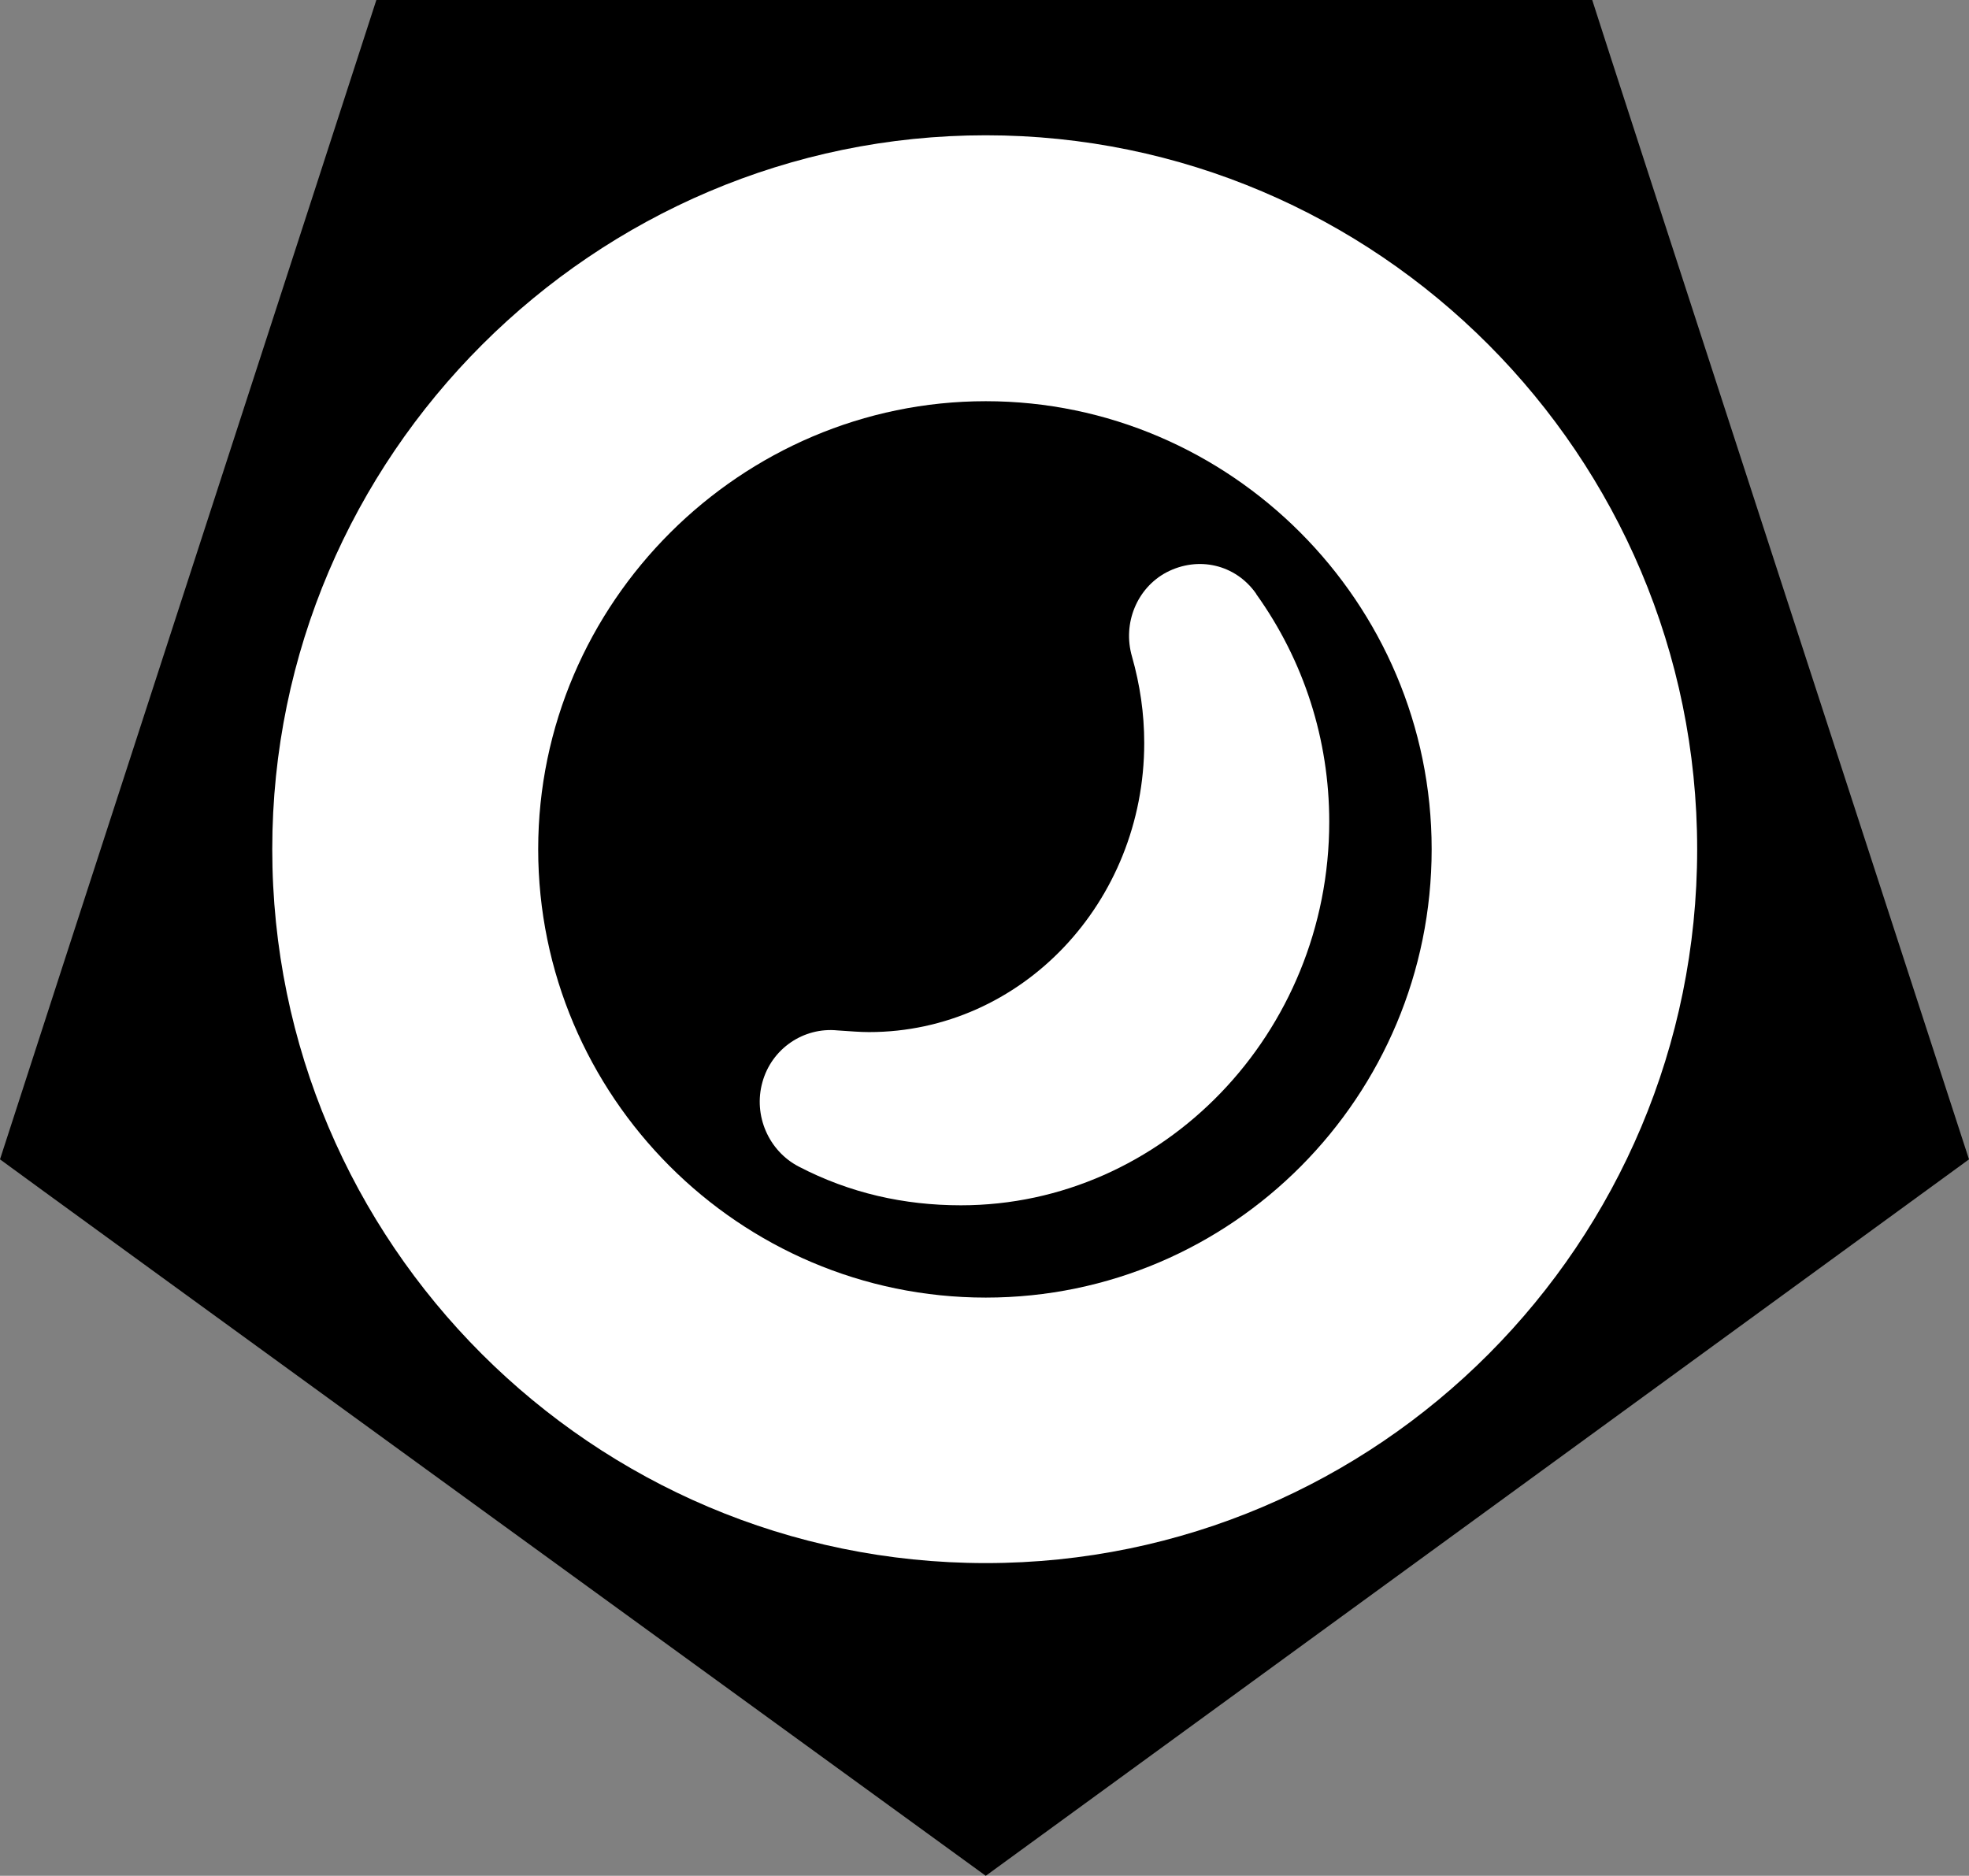
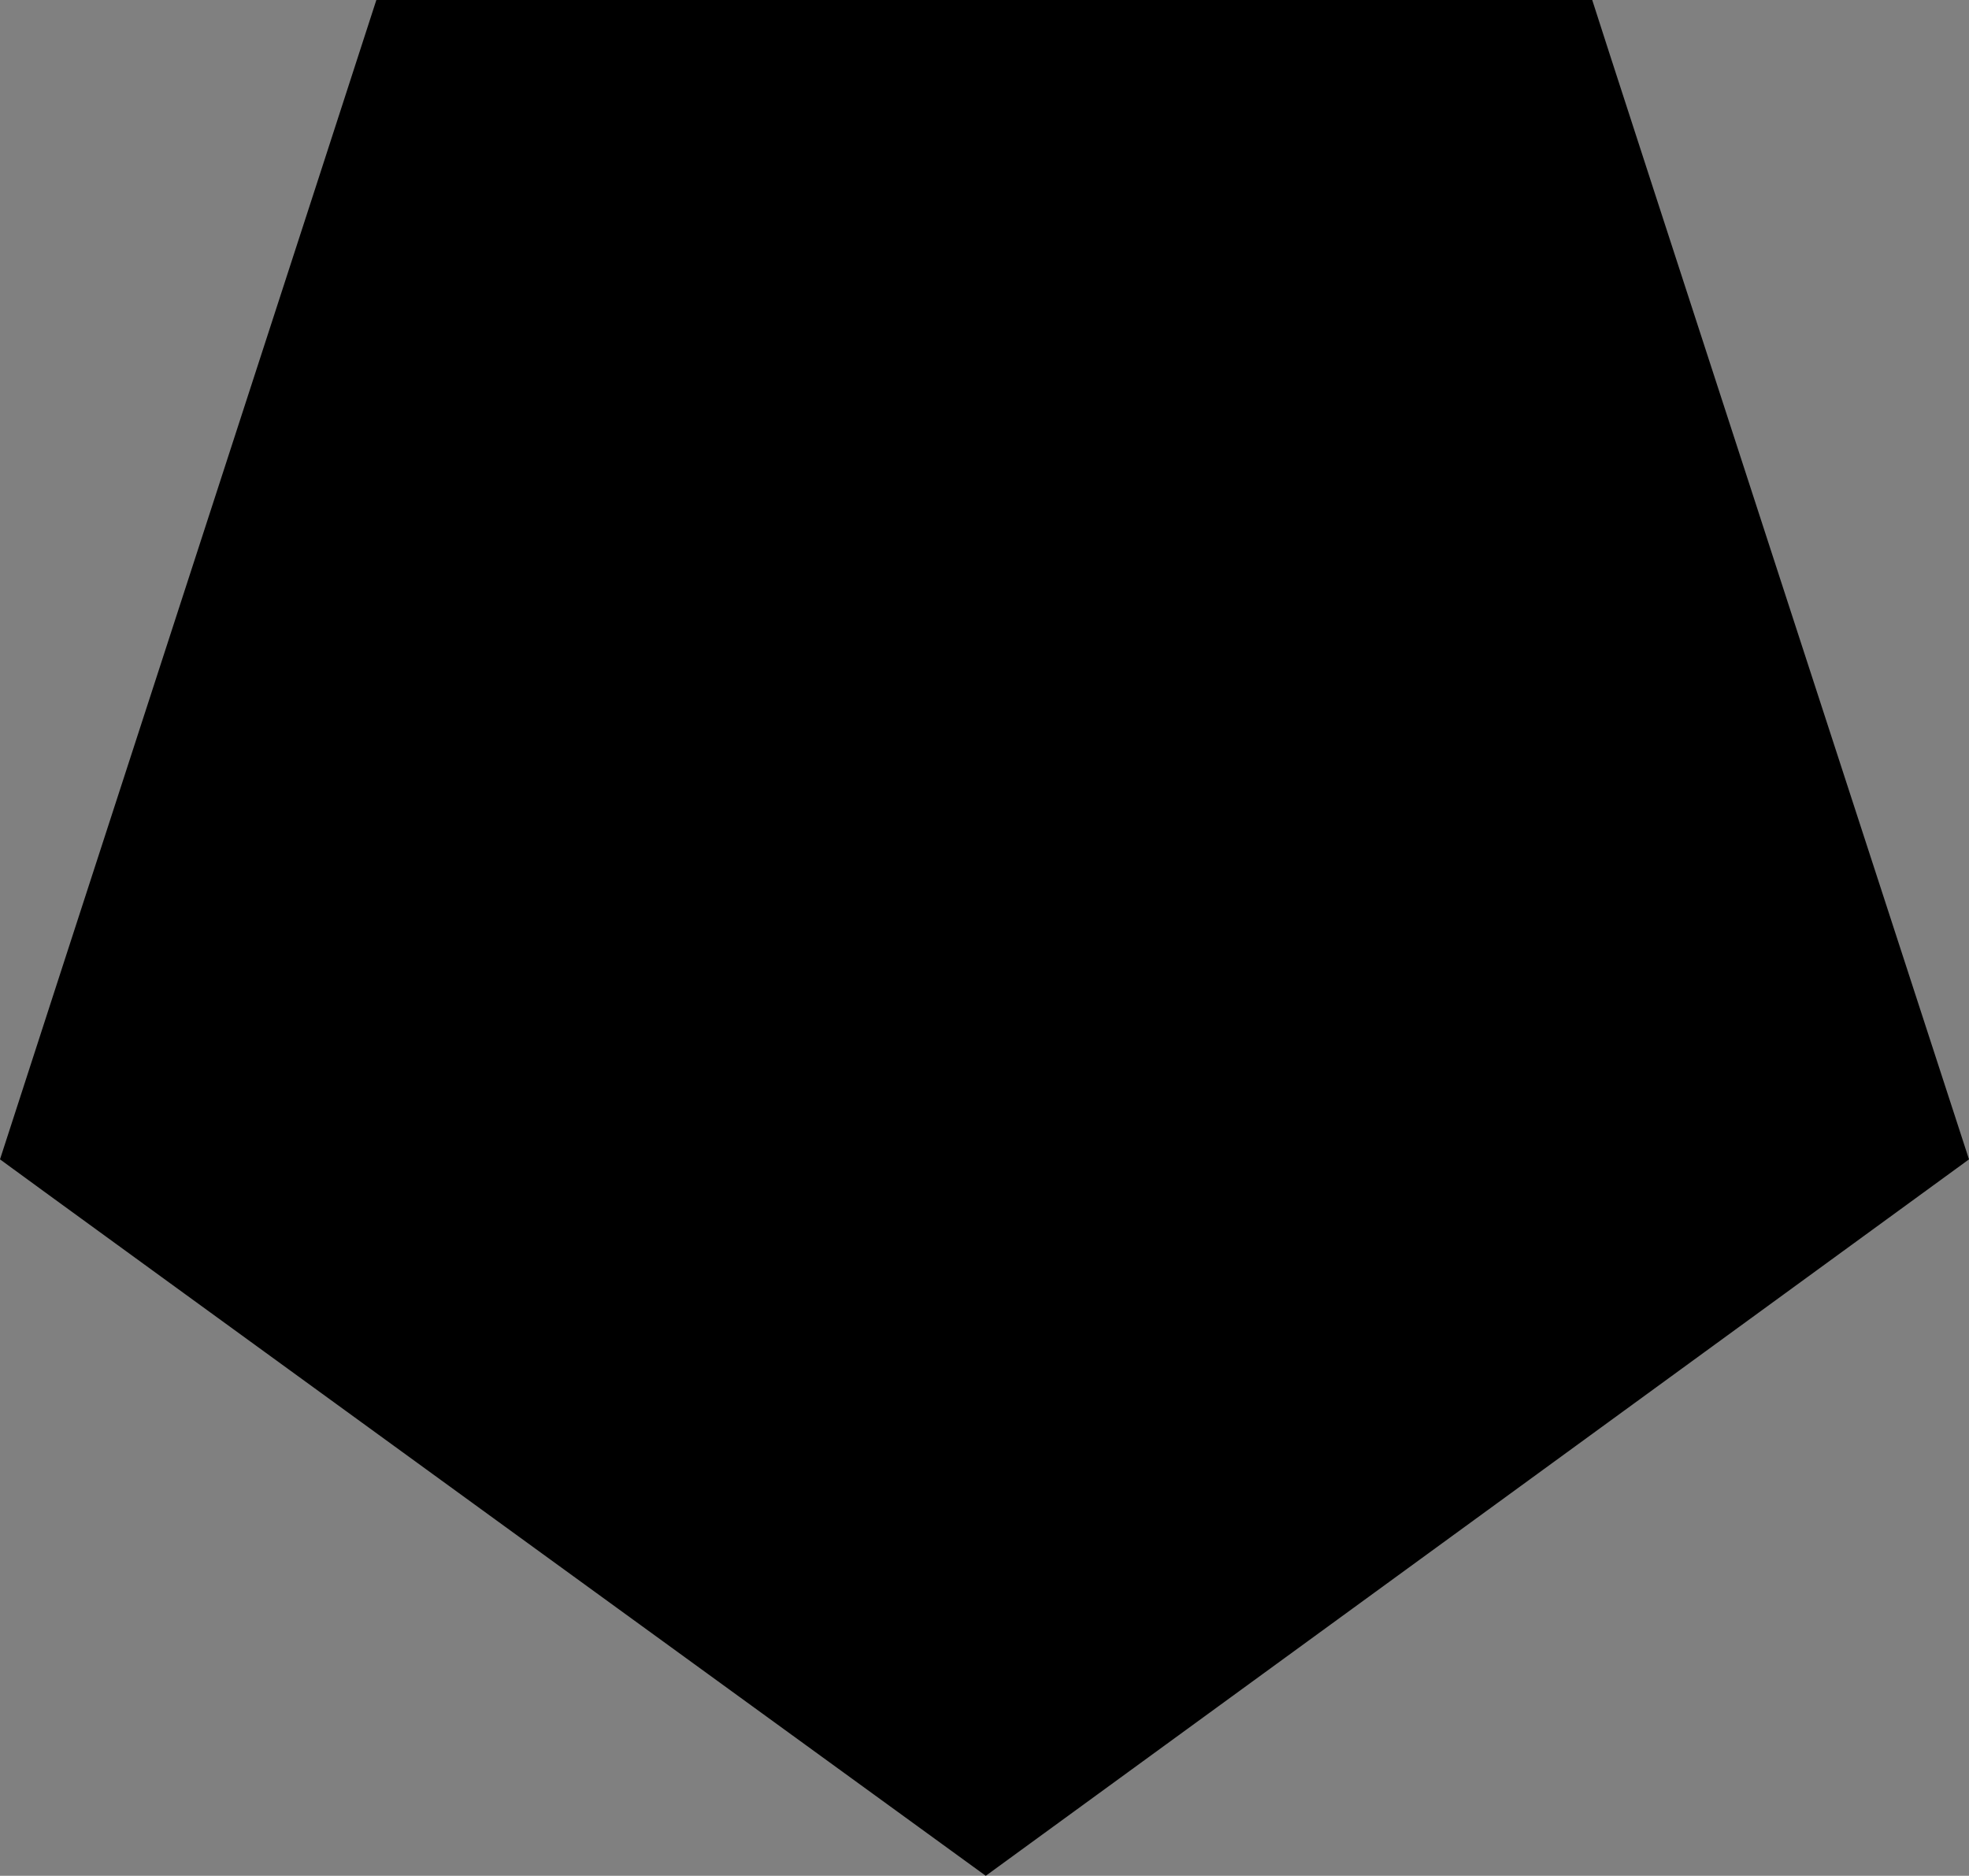
<svg xmlns="http://www.w3.org/2000/svg" viewBox="0 0 46.72 44.51">
  <rect x="0" y="0" width="46.72" height="44.51" fill="#808080" stroke="none" />
  <defs>
    <style>
      .cls-1 {
        fill: #fff;
      }
    </style>
  </defs>
  <g id="Layer_1" data-name="Layer 1" />
  <g id="Layer_2" data-name="Layer 2">
    <g id="Layer_1-2" data-name="Layer 1">
      <path d="M23.39,44.51c.63-.46,22.69-16.53,23.33-17-.25-.77-8.78-26.98-8.94-27.51H8.93C8.69,.76,.24,26.75,0,27.51c.63,.47,22.81,16.58,23.39,17" />
-       <path class="cls-1" d="M6.46,20.15c0,9.35,7.61,16.94,16.93,16.94s16.88-7.59,16.88-16.94S32.68,3.21,23.39,3.21,6.46,10.81,6.46,20.15" />
-       <path d="M12.77,20.15c0,5.86,4.77,10.64,10.62,10.64s10.58-4.78,10.58-10.64-4.78-10.63-10.58-10.63-10.62,4.77-10.62,10.63" />
-       <path class="cls-1" d="M29.8,14.08c-.49-.69-1.37-.89-2.12-.5-.7,.37-1.05,1.21-.82,2,.19,.67,.29,1.35,.29,2.05,0,3.78-2.91,6.86-6.53,6.86-.22,0-.44-.02-.75-.04-.8-.08-1.56,.43-1.78,1.23-.22,.79,.15,1.63,.86,2,1.21,.63,2.5,.92,3.85,.92,4.79,0,8.74-4.08,8.74-9.1,0-1.95-.6-3.82-1.73-5.4" />
    </g>
  </g>
</svg>